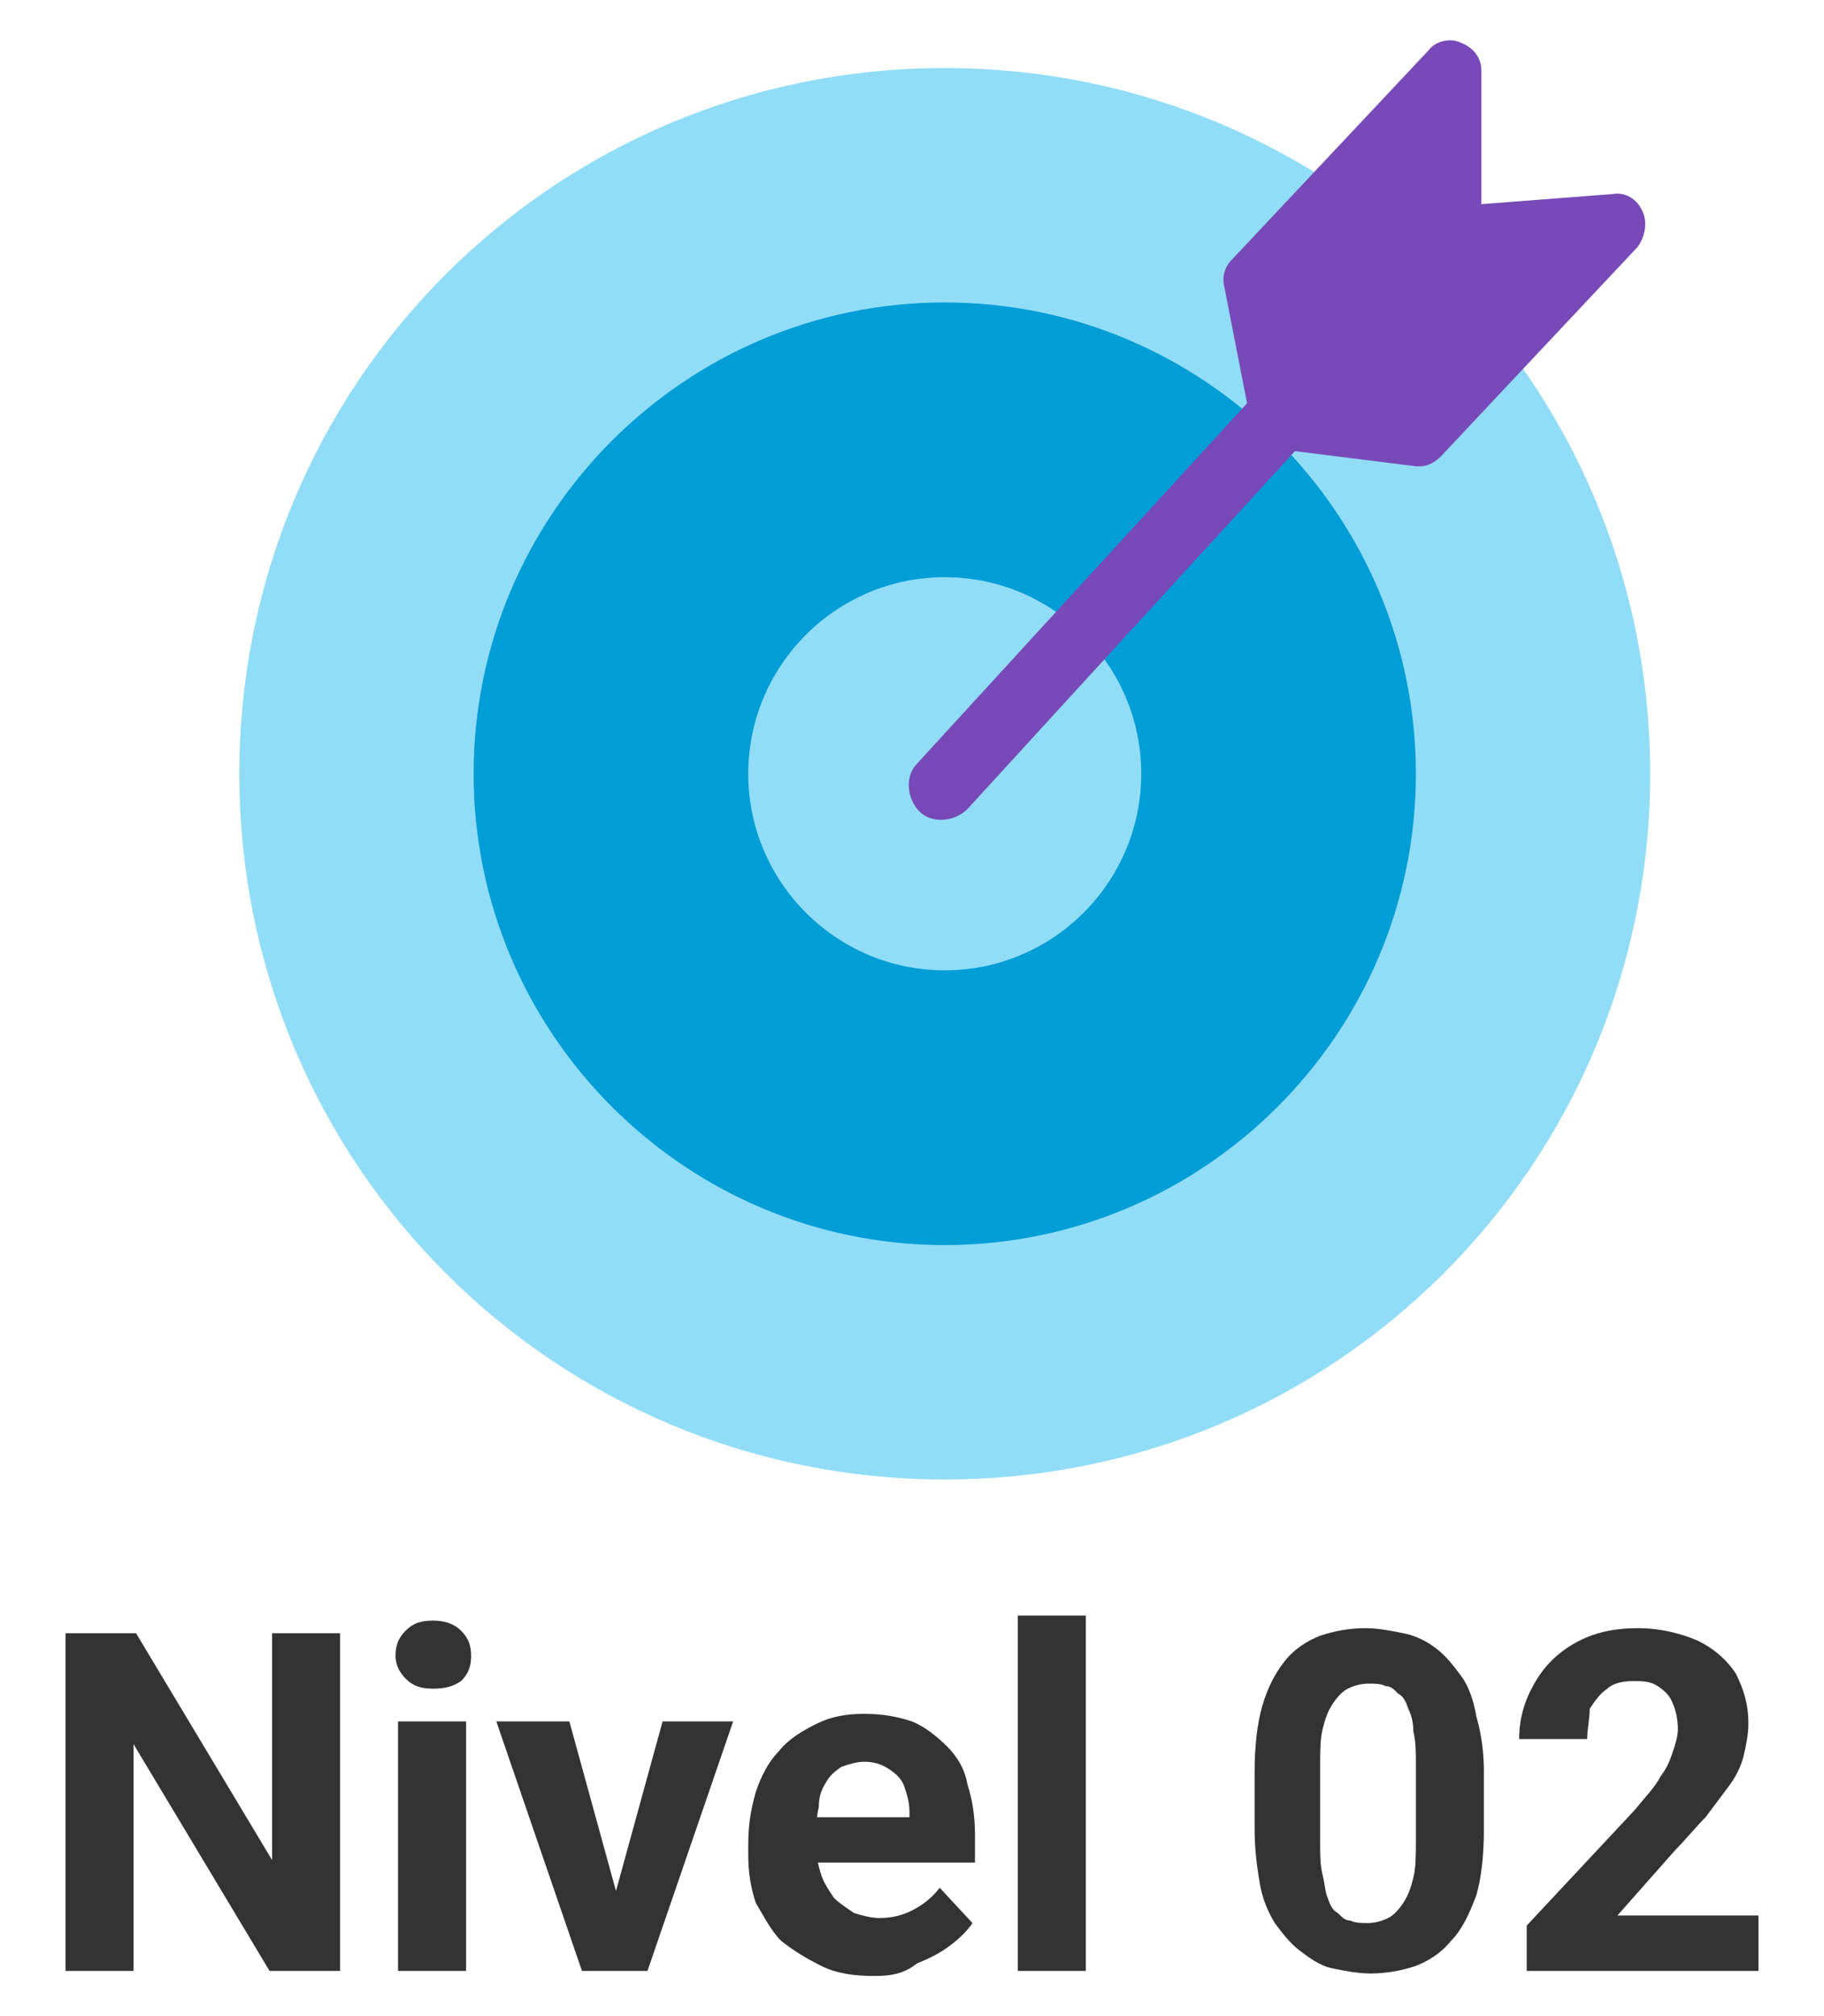
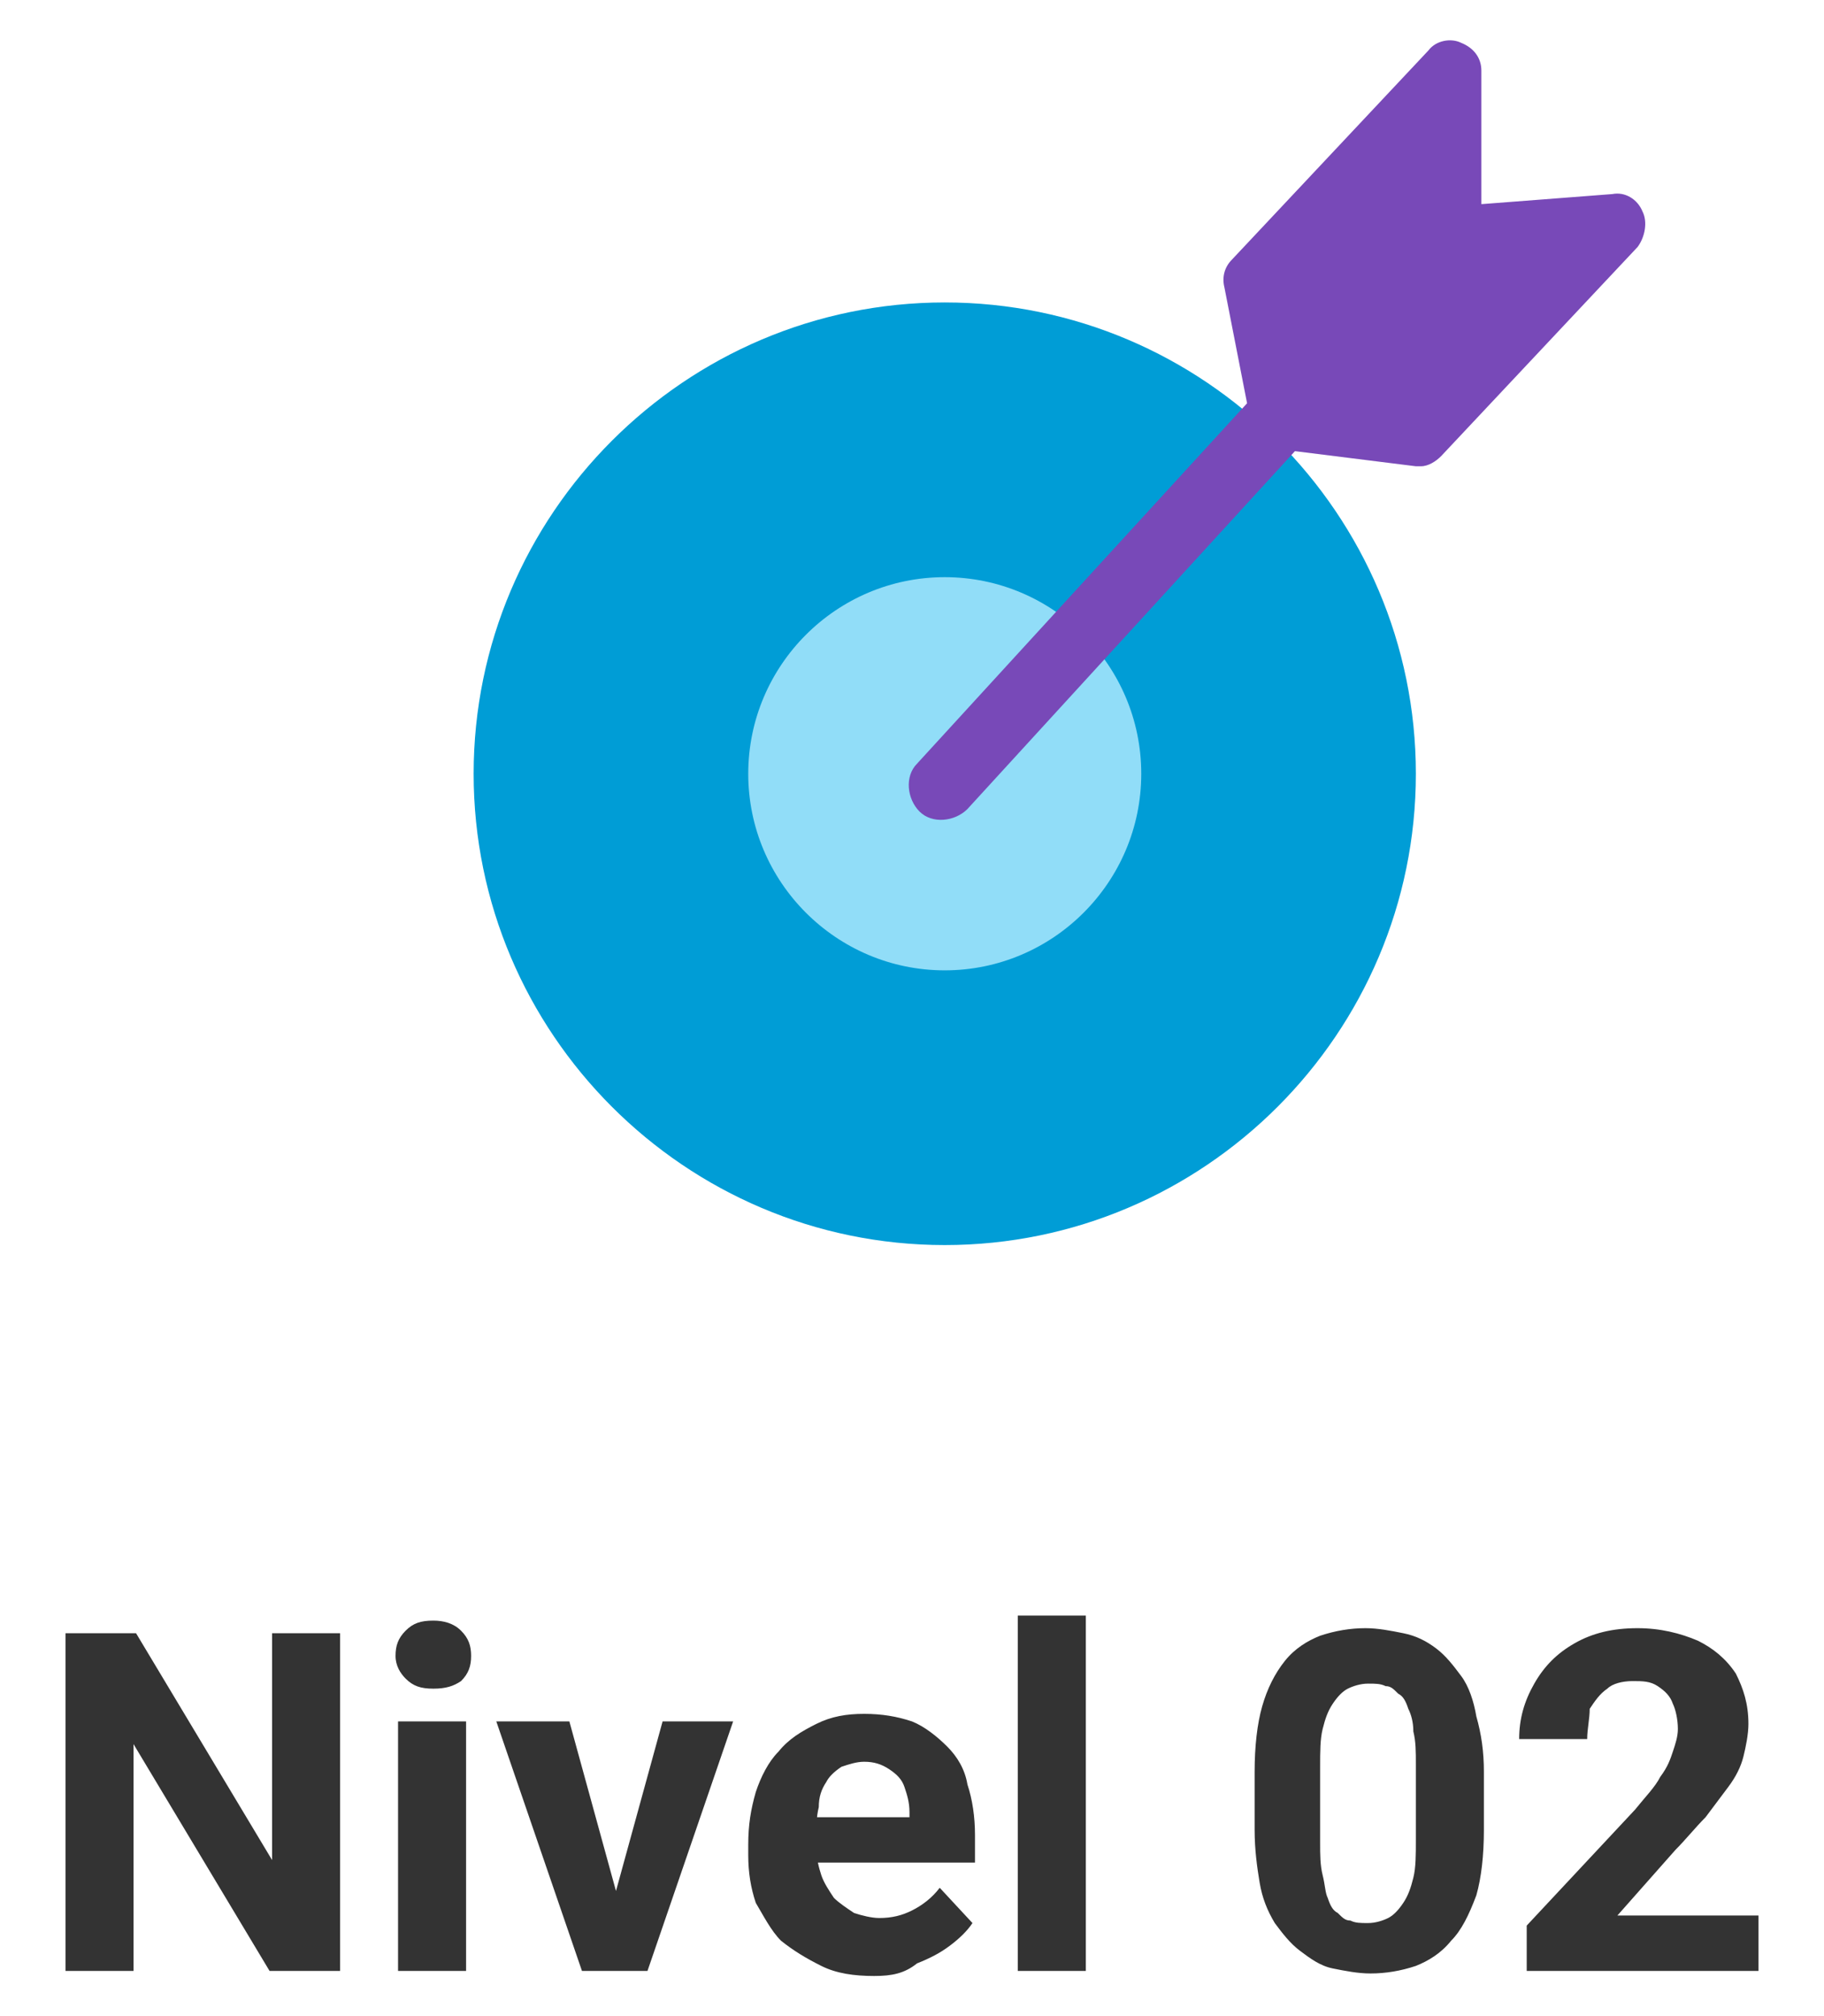
<svg xmlns="http://www.w3.org/2000/svg" version="1.1" id="Capa_1" x="0px" y="0px" viewBox="0 0 72.4 80" style="enable-background:new 0 0 72.4 80;" xml:space="preserve">
  <style type="text/css">
	.st0{fill:#333333;}
	.st1{fill:#91DDF8;}
	.st2{fill:#009DD6;}
	.st3{fill-rule:evenodd;clip-rule:evenodd;fill:#7849B8;}
</style>
  <g>
    <path class="st0" d="M13.5,64.8v13.4h-2.8l-5.4-9v9H2.6V64.8h2.8l5.4,9v-9H13.5z M18.5,68.3v9.9h-2.7v-9.9H18.5z M15.7,65.7   c0-0.4,0.1-0.7,0.4-1c0.3-0.3,0.6-0.4,1.1-0.4c0.4,0,0.8,0.1,1.1,0.4c0.3,0.3,0.4,0.6,0.4,1c0,0.4-0.1,0.7-0.4,1   C18,66.9,17.7,67,17.2,67c-0.5,0-0.8-0.1-1.1-0.4C15.9,66.4,15.7,66.1,15.7,65.7z M24.1,76.3l2.2-8h2.8l-3.4,9.9h-1.7L24.1,76.3z    M22.6,68.3l2.2,8l0,1.9h-1.7l-3.4-9.9H22.6z M34.7,78.4c-0.8,0-1.5-0.1-2.1-0.4c-0.6-0.3-1.1-0.6-1.6-1c-0.4-0.4-0.7-1-1-1.5   c-0.2-0.6-0.3-1.2-0.3-1.9v-0.4c0-0.8,0.1-1.4,0.3-2.1c0.2-0.6,0.5-1.2,0.9-1.6c0.4-0.5,0.9-0.8,1.5-1.1c0.6-0.3,1.2-0.4,1.9-0.4   c0.7,0,1.3,0.1,1.9,0.3c0.5,0.2,1,0.6,1.4,1c0.4,0.4,0.7,0.9,0.8,1.5c0.2,0.6,0.3,1.3,0.3,2v1.1h-7.9v-1.8h5.3v-0.2   c0-0.4-0.1-0.7-0.2-1c-0.1-0.3-0.3-0.5-0.6-0.7c-0.3-0.2-0.6-0.3-1-0.3c-0.3,0-0.6,0.1-0.9,0.2c-0.3,0.2-0.5,0.4-0.6,0.6   c-0.2,0.3-0.3,0.6-0.3,1c-0.1,0.4-0.1,0.8-0.1,1.2v0.4c0,0.4,0.1,0.8,0.2,1.1c0.1,0.3,0.3,0.6,0.5,0.9c0.2,0.2,0.5,0.4,0.8,0.6   c0.3,0.1,0.7,0.2,1,0.2c0.5,0,0.9-0.1,1.3-0.3c0.4-0.2,0.8-0.5,1.1-0.9l1.3,1.4c-0.2,0.3-0.5,0.6-0.9,0.9c-0.4,0.3-0.8,0.5-1.3,0.7   C35.9,78.3,35.4,78.4,34.7,78.4z M43.1,64.1v14.1h-2.7V64.1H43.1z M58.9,70.3v2.3c0,1-0.1,1.9-0.3,2.6C58.3,76,58,76.6,57.6,77   c-0.4,0.5-0.9,0.8-1.4,1c-0.6,0.2-1.2,0.3-1.8,0.3c-0.5,0-1-0.1-1.5-0.2c-0.5-0.1-0.9-0.4-1.3-0.7c-0.4-0.3-0.7-0.7-1-1.1   c-0.3-0.5-0.5-1-0.6-1.6c-0.1-0.6-0.2-1.3-0.2-2.1v-2.3c0-1,0.1-1.9,0.3-2.6c0.2-0.7,0.5-1.3,0.9-1.8c0.4-0.5,0.9-0.8,1.4-1   c0.6-0.2,1.2-0.3,1.8-0.3c0.5,0,1,0.1,1.5,0.2c0.5,0.1,0.9,0.3,1.3,0.6s0.7,0.7,1,1.1c0.3,0.4,0.5,1,0.6,1.6   C58.8,68.8,58.9,69.5,58.9,70.3z M56.2,73v-3c0-0.5,0-0.9-0.1-1.3c0-0.4-0.1-0.7-0.2-0.9c-0.1-0.3-0.2-0.5-0.4-0.6   c-0.2-0.2-0.3-0.3-0.5-0.3c-0.2-0.1-0.4-0.1-0.7-0.1c-0.3,0-0.6,0.1-0.8,0.2c-0.2,0.1-0.4,0.3-0.6,0.6c-0.2,0.3-0.3,0.6-0.4,1   c-0.1,0.4-0.1,0.9-0.1,1.5v3c0,0.5,0,0.9,0.1,1.3c0.1,0.4,0.1,0.7,0.2,0.9c0.1,0.3,0.2,0.5,0.4,0.6c0.2,0.2,0.3,0.3,0.5,0.3   c0.2,0.1,0.4,0.1,0.7,0.1c0.3,0,0.6-0.1,0.8-0.2c0.2-0.1,0.4-0.3,0.6-0.6c0.2-0.3,0.3-0.6,0.4-1C56.2,74.1,56.2,73.6,56.2,73z    M69.8,76.1v2.1h-9.2v-1.8l4.3-4.6c0.4-0.5,0.8-0.9,1-1.3c0.3-0.4,0.4-0.7,0.5-1c0.1-0.3,0.2-0.6,0.2-0.9c0-0.4-0.1-0.8-0.2-1   c-0.1-0.3-0.3-0.5-0.6-0.7c-0.3-0.2-0.6-0.2-1-0.2c-0.4,0-0.8,0.1-1,0.3c-0.3,0.2-0.5,0.5-0.7,0.8C63.1,68.2,63,68.6,63,69h-2.7   c0-0.8,0.2-1.5,0.6-2.2c0.4-0.7,0.9-1.2,1.6-1.6c0.7-0.4,1.5-0.6,2.5-0.6c0.9,0,1.7,0.2,2.4,0.5c0.6,0.3,1.1,0.7,1.5,1.3   c0.3,0.6,0.5,1.2,0.5,2c0,0.4-0.1,0.9-0.2,1.3c-0.1,0.4-0.3,0.8-0.6,1.2c-0.3,0.4-0.6,0.8-0.9,1.2c-0.4,0.4-0.8,0.9-1.2,1.3   l-2.3,2.6H69.8z" />
-     <path class="st1" d="M37.5,58.7c15.5,0,28-12.5,28-28s-12.5-28-28-28s-28,12.5-28,28S22,58.7,37.5,58.7z" />
    <path class="st2" d="M37.5,49.4c10.3,0,18.7-8.4,18.7-18.7c0-10.3-8.4-18.7-18.7-18.7s-18.7,8.4-18.7,18.7   C18.8,41,27.2,49.4,37.5,49.4z" />
    <path class="st1" d="M37.5,38.5c4.3,0,7.8-3.5,7.8-7.8s-3.5-7.8-7.8-7.8c-4.3,0-7.8,3.5-7.8,7.8S33.2,38.5,37.5,38.5z" />
    <path class="st3" d="M64,7.7c0.5-0.1,1,0.2,1.2,0.7c0.2,0.4,0.1,1-0.2,1.4l-7.8,8.3c-0.2,0.2-0.5,0.4-0.8,0.4c-0.1,0-0.1,0-0.2,0   l-4.8-0.6L38.4,32.1c-0.5,0.5-1.4,0.6-1.9,0.1c-0.5-0.5-0.6-1.4-0.1-1.9L49.5,16l-0.9-4.6c-0.1-0.4,0-0.8,0.3-1.1L56.7,2   C57,1.6,57.6,1.5,58,1.7c0.5,0.2,0.8,0.6,0.8,1.1l0,5.3L64,7.7z" />
  </g>
  <g>
</g>
  <g>
</g>
  <g>
</g>
  <g>
</g>
  <g>
</g>
  <g>
</g>
</svg>